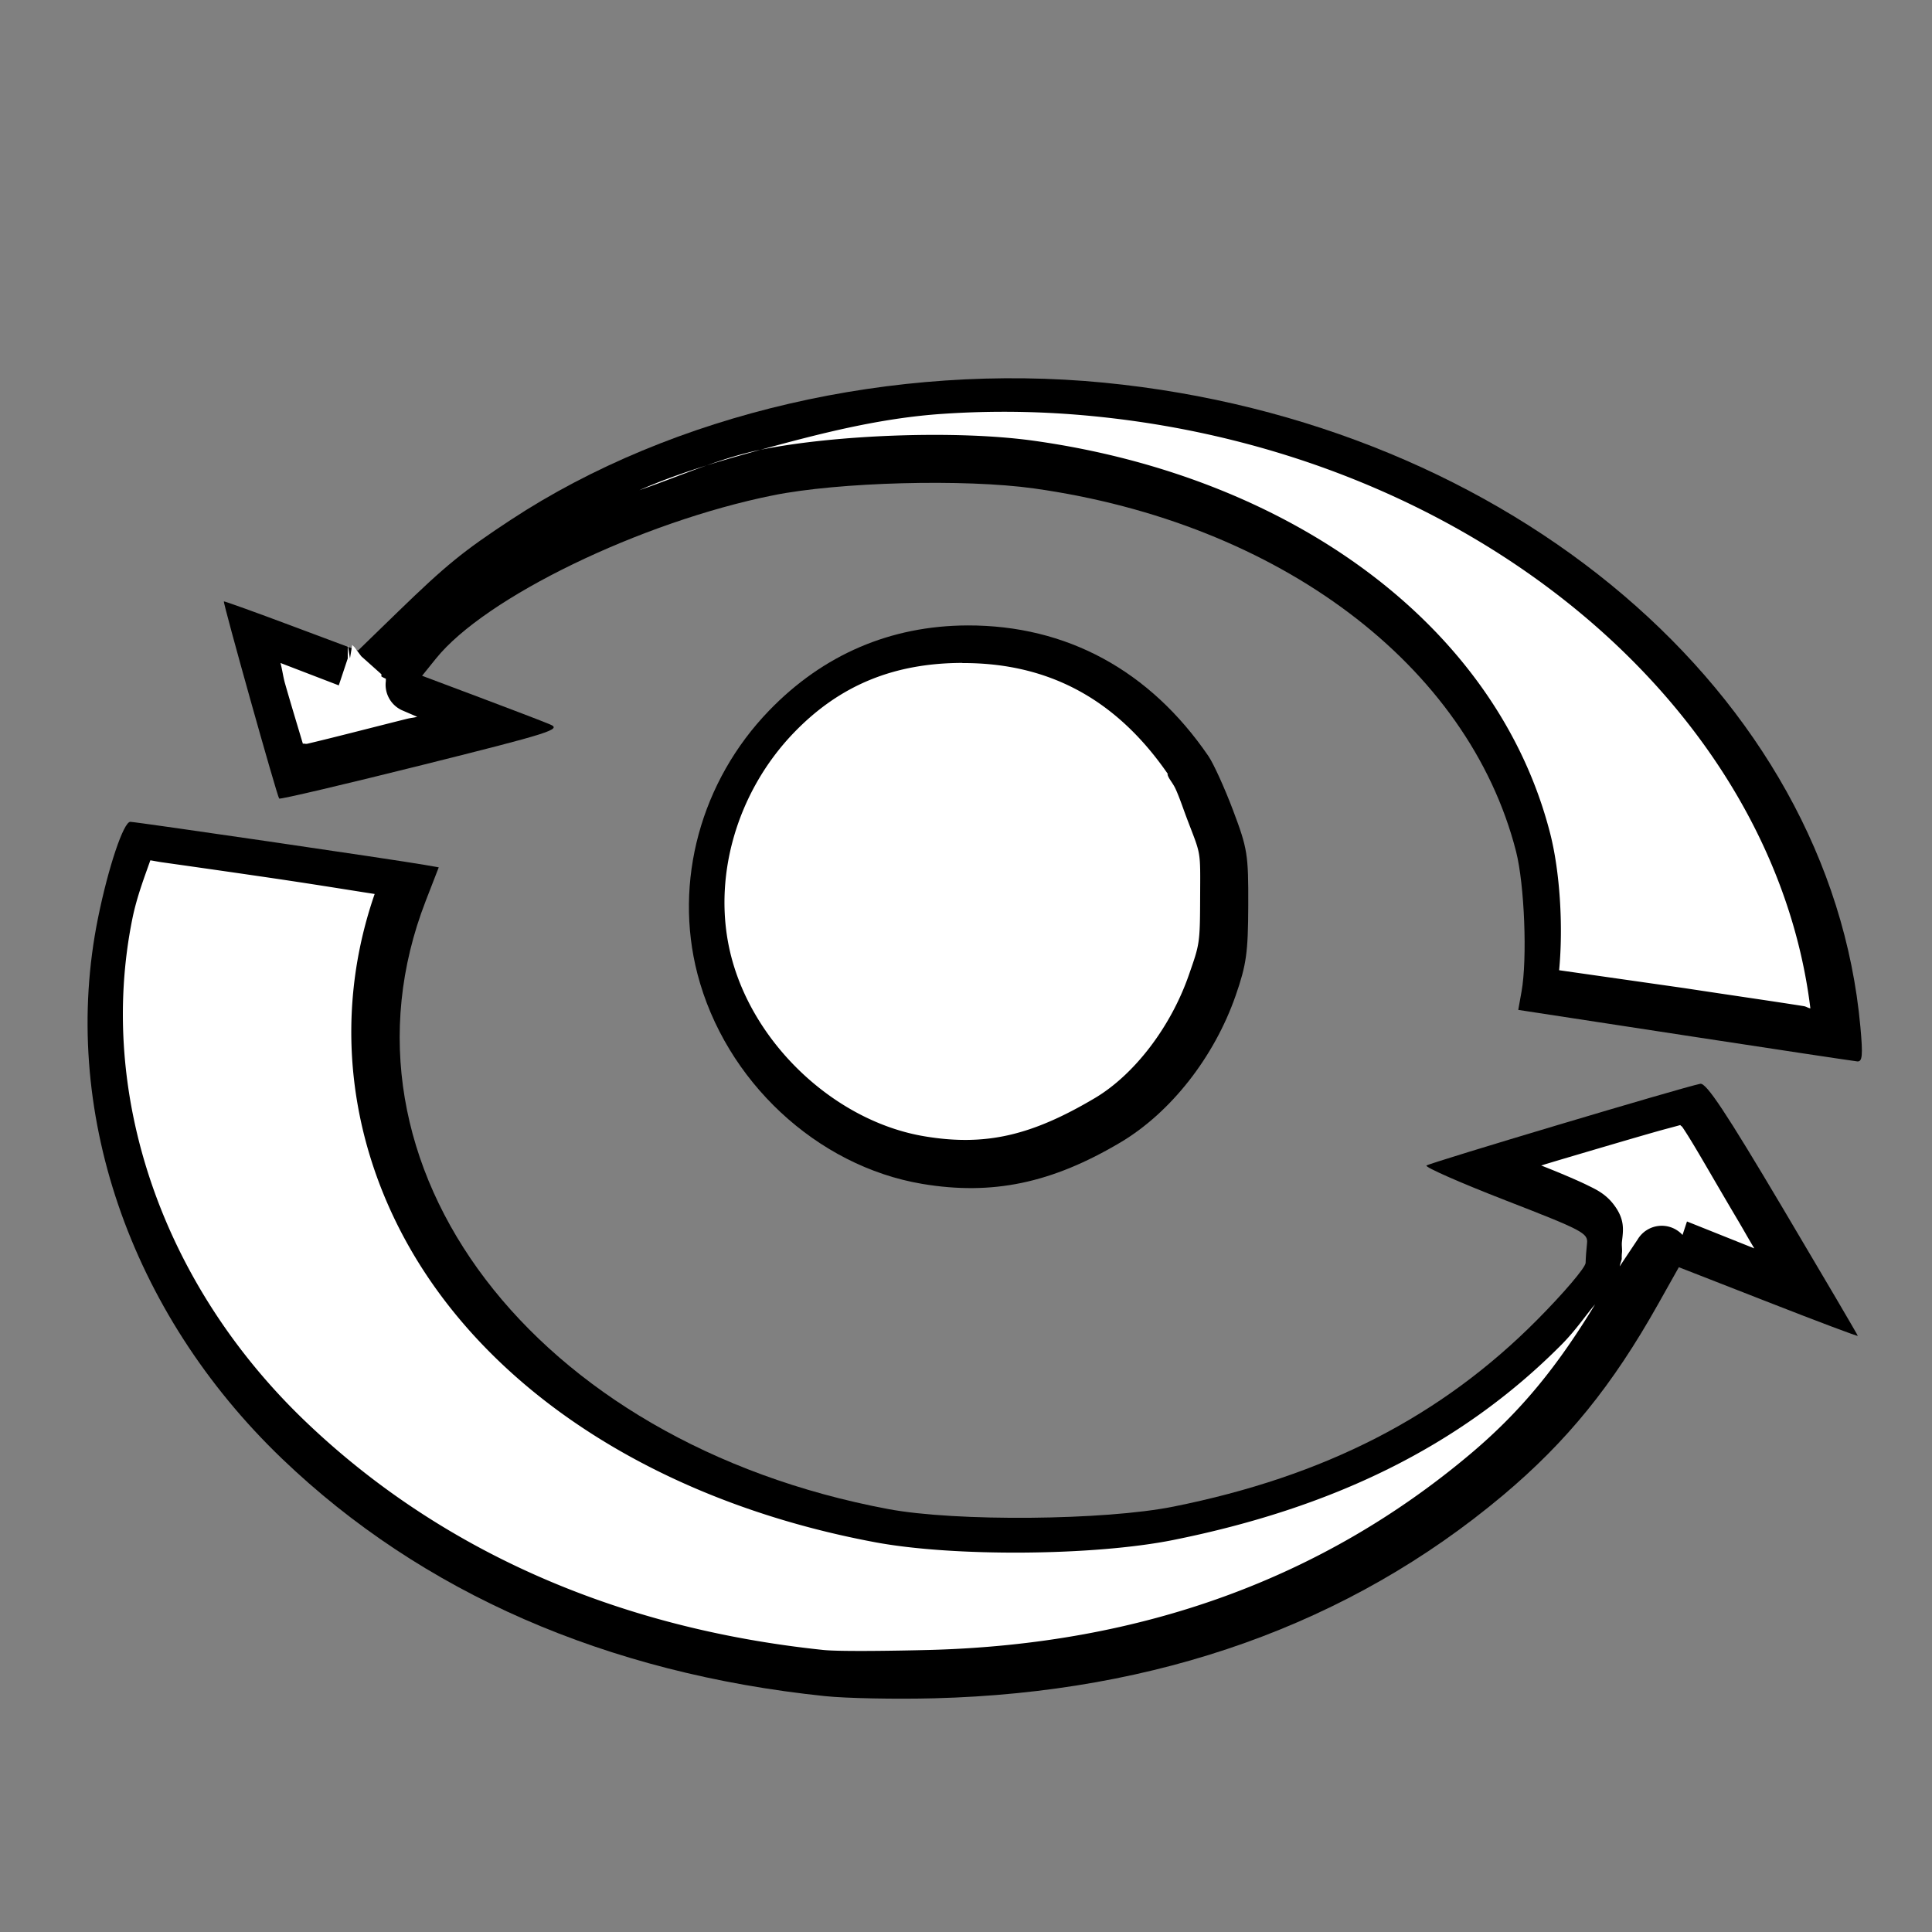
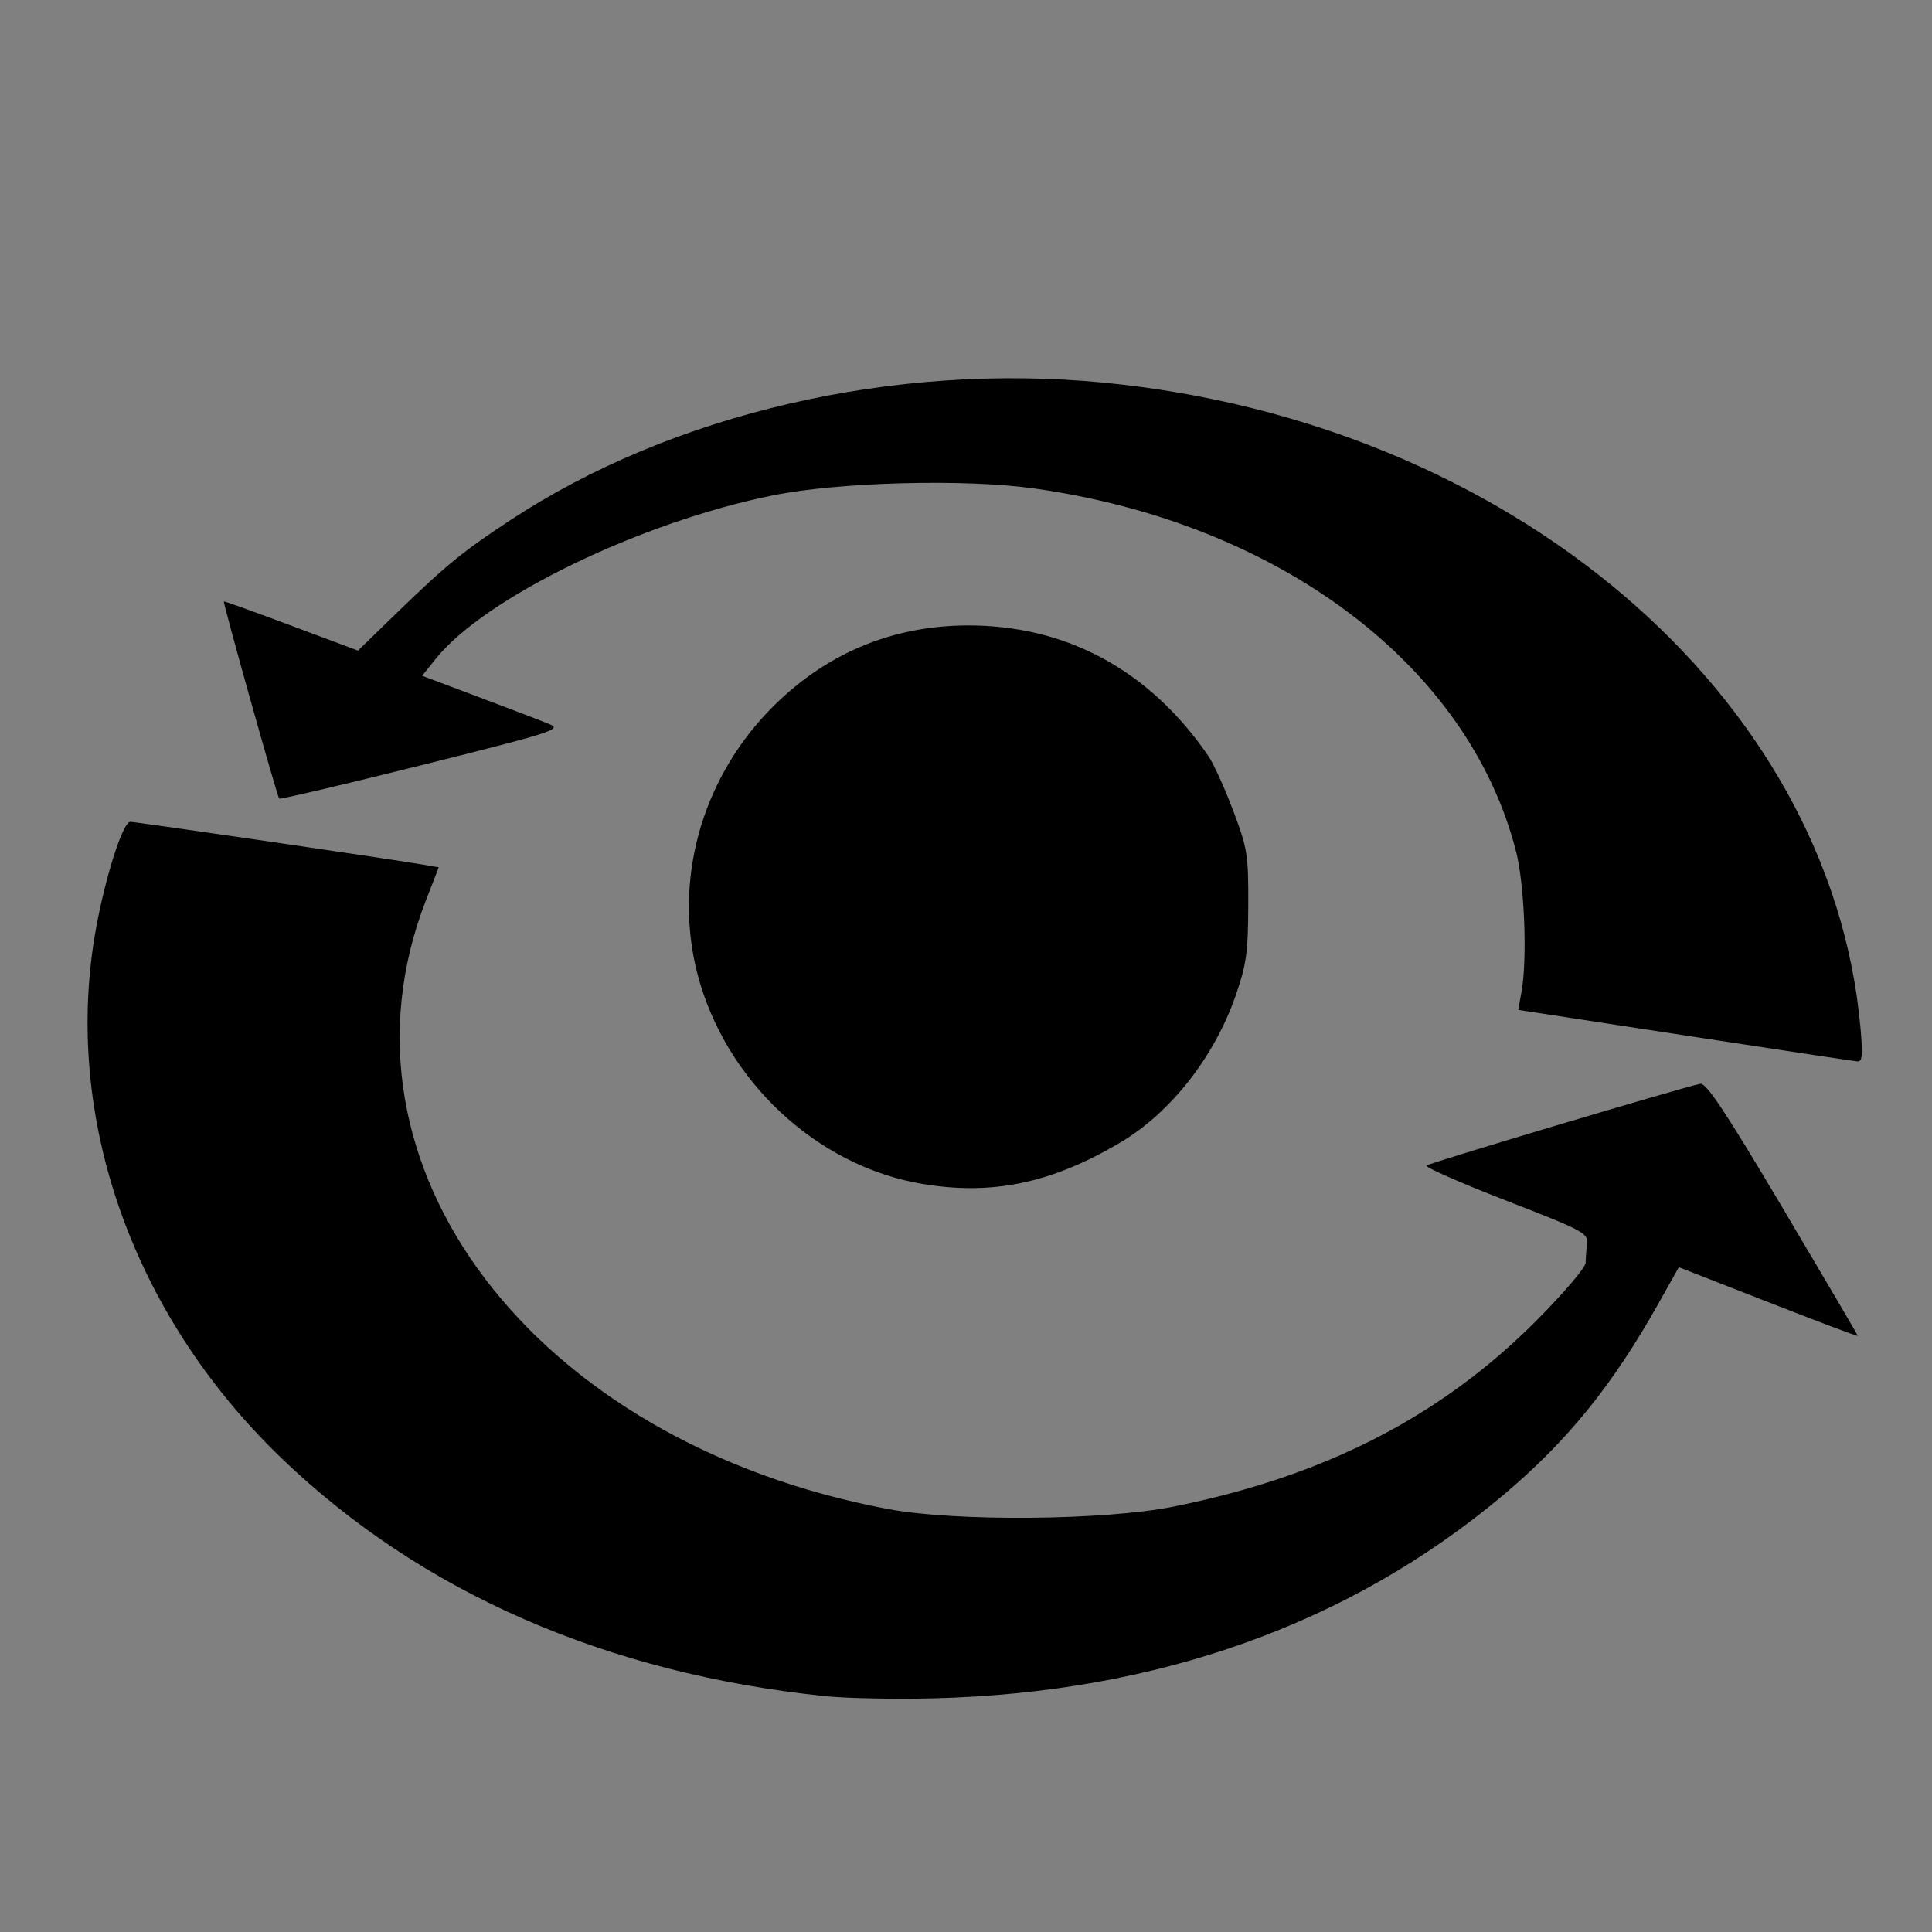
<svg xmlns="http://www.w3.org/2000/svg" xmlns:ns1="http://www.inkscape.org/namespaces/inkscape" xmlns:ns2="http://sodipodi.sourceforge.net/DTD/sodipodi-0.dtd" width="32px" height="32px" id="svg3797" version="1.1" ns1:version="0.48.5 r10040" ns2:docname="orbit_controls.svg" ns1:export-filename="D:\dev\workspaces\potree\develop\resources\icons\orbit_controls.png" ns1:export-xdpi="90" ns1:export-ydpi="90">
  <rect width="100%" height="100%" fill="#808080" stroke="none" />
  <defs id="defs3799">
    <marker ns1:stockid="Arrow1Lstart" orient="auto" refY="0.0" refX="0.0" id="Arrow1Lstart" style="overflow:visible">
-       <path id="path3832" d="M 0.0,0.0 L 5.0,-5.0 L -12.5,0.0 L 5.0,5.0 L 0.0,0.0 z " style="fill-rule:evenodd;stroke:#000000;stroke-width:1.0pt" transform="scale(0.8) translate(12.5,0)" />
-     </marker>
+       </marker>
    <marker ns1:stockid="DotL" orient="auto" refY="0.0" refX="0.0" id="DotL" style="overflow:visible">
      <path id="path3893" d="M -2.5,-1.0 C -2.5,1.76 -4.74,4.0 -7.5,4.0 C -10.26,4.0 -12.5,1.76 -12.5,-1.0 C -12.5,-3.76 -10.26,-6.0 -7.5,-6.0 C -4.74,-6.0 -2.5,-3.76 -2.5,-1.0 z " style="fill-rule:evenodd;stroke:#000000;stroke-width:1.0pt" transform="scale(0.8) translate(7.4, 1)" />
    </marker>
  </defs>
  <ns2:namedview id="base" pagecolor="#ffffff" bordercolor="#666666" borderopacity="1.0" ns1:pageopacity="0.0" ns1:pageshadow="2" ns1:zoom="0.69986261" ns1:cx="27.318408" ns1:cy="-285.81009" ns1:current-layer="layer1" showgrid="true" ns1:grid-bbox="true" ns1:document-units="px" ns1:window-width="894" ns1:window-height="1029" ns1:window-x="25" ns1:window-y="36" ns1:window-maximized="0">
    <ns1:grid type="xygrid" id="grid3805" />
  </ns2:namedview>
  <g id="layer1" ns1:label="Layer 1" ns1:groupmode="layer">
-     <path style="fill:#000000" d="" id="path3840" ns1:connector-curvature="0" />
    <path style="fill:#000000;stroke-width:1;stroke-miterlimit:4;stroke-dasharray:none" d="M 13.663,28.093 C 10.044,27.716 6.986,26.379 4.676,24.165 2.136,21.732 0.986,18.357 1.623,15.207 1.793,14.367 2.046,13.612 2.158,13.612 c 0.093,0 4.389,0.628 4.874,0.713 l 0.235,0.041 -0.215,0.554 c -1.703,4.385 1.788,8.975 7.661,10.075 1.12,0.21 3.584,0.188 4.724,-0.041 2.506,-0.503 4.433,-1.493 6.021,-3.091 0.441,-0.444 0.804,-0.87 0.805,-0.947 0.001,-0.076 0.012,-0.221 0.023,-0.321 0.019,-0.17 -0.066,-0.215 -1.346,-0.712 -0.752,-0.292 -1.342,-0.552 -1.313,-0.578 0.05,-0.044 4.248,-1.298 4.535,-1.354 0.099,-0.019 0.422,0.468 1.369,2.064 0.682,1.149 1.24,2.099 1.24,2.111 0,0.012 -0.667,-0.239 -1.482,-0.558 l -1.482,-0.579 -0.341,0.607 c -0.76,1.354 -1.512,2.28 -2.572,3.171 -2.54,2.132 -5.716,3.266 -9.417,3.362 -0.647,0.017 -1.463,4.28e-4 -1.814,-0.036 z m 1.613,-8.484 c -1.749,-0.294 -3.264,-1.708 -3.724,-3.478 -0.397,-1.528 0.055,-3.191 1.187,-4.362 0.895,-0.927 2.013,-1.406 3.287,-1.41 1.639,-0.004 3.018,0.744 3.989,2.164 0.085,0.124 0.269,0.529 0.409,0.9 0.239,0.634 0.254,0.73 0.251,1.576 -0.003,0.781 -0.031,0.979 -0.208,1.489 -0.355,1.021 -1.077,1.941 -1.912,2.436 -1.137,0.674 -2.119,0.879 -3.279,0.685 z M 27.903,17.149 25.147,16.727 25.201,16.426 C 25.299,15.883 25.251,14.651 25.11,14.1 24.32,11.017 21.189,8.66 17.126,8.09 15.975,7.929 13.891,7.984 12.8,8.205 10.608,8.648 8.035,9.895 7.22,10.909 l -0.229,0.284 0.953,0.358 c 0.524,0.197 1.05,0.398 1.167,0.448 0.196,0.082 0.015,0.139 -2.122,0.673 -1.285,0.321 -2.349,0.571 -2.365,0.555 -0.033,-0.033 -0.935,-3.249 -0.916,-3.266 0.007,-0.006 0.509,0.174 1.117,0.402 l 1.104,0.413 0.659,-0.64 C 7.389,9.359 7.669,9.131 8.461,8.61 11.143,6.847 14.806,6 18.283,6.338 25.017,6.994 30.315,11.505 30.814,17.009 c 0.043,0.472 0.033,0.579 -0.052,0.571 -0.057,-0.005 -1.344,-0.199 -2.86,-0.431 z" id="path3855-7-4" ns1:connector-curvature="0" />
-     <path ns2:type="inkscape:offset" ns1:radius="-0.39139798" ns1:original="M 16 8.1875 C 13.829344 8.3348592 11.71968 9.0044793 10.0625 10.09375 C 9.4050263 10.525908 9.1739271 10.752246 8.5 11.40625 L 7.9375 11.9375 A 0.20048076 0.20048076 0 0 1 7.875 11.96875 A 0.20048076 0.20048076 0 0 1 7.84375 11.96875 A 0.20048076 0.20048076 0 0 1 7.8125 11.96875 A 0.20048076 0.20048076 0 0 1 7.78125 11.96875 A 0.20048076 0.20048076 0 0 1 7.75 11.96875 L 6.8125 11.625 C 6.5825311 11.53887 6.3820434 11.466768 6.21875 11.40625 C 6.2255469 11.431202 6.2426101 11.44181 6.25 11.46875 C 6.3200438 11.724095 6.4032163 12.065603 6.5 12.40625 C 6.5967837 12.746897 6.7057282 13.086721 6.78125 13.34375 C 6.8155466 13.460474 6.8524852 13.551466 6.875 13.625 C 6.9753129 13.60325 7.1126645 13.570749 7.28125 13.53125 C 7.6431351 13.446463 8.1168603 13.322225 8.65625 13.1875 C 9.3803888 13.006632 9.6993074 12.919385 9.96875 12.84375 C 9.7787985 12.77296 9.6751783 12.714302 9.4375 12.625 L 8.65625 12.3125 A 0.20048076 0.20048076 0 0 1 8.625 12.3125 A 0.20048076 0.20048076 0 0 1 8.59375 12.28125 A 0.20048076 0.20048076 0 0 1 8.5625 12.25 A 0.20048076 0.20048076 0 0 1 8.53125 12.1875 A 0.20048076 0.20048076 0 0 1 8.53125 12.15625 A 0.20048076 0.20048076 0 0 1 8.53125 12.125 A 0.20048076 0.20048076 0 0 1 8.53125 12.09375 A 0.20048076 0.20048076 0 0 1 8.53125 12.0625 A 0.20048076 0.20048076 0 0 1 8.53125 12.03125 A 0.20048076 0.20048076 0 0 1 8.5625 12 L 8.75 11.75 C 9.132447 11.274094 9.8479843 10.791442 10.71875 10.375 C 11.589516 9.9585579 12.621325 9.6278262 13.5625 9.4375 C 14.517979 9.244281 16.239683 9.1708311 17.25 9.3125 C 20.727657 9.8001545 23.435515 11.808257 24.125 14.5 C 24.257816 15.018559 24.3136 16.036797 24.21875 16.5625 A 0.20048076 0.20048076 0 0 1 24.21875 16.59375 L 24.21875 16.625 L 26.3125 16.9375 C 26.950042 17.035131 27.532375 17.118662 27.96875 17.1875 C 28.186937 17.221919 28.371955 17.261176 28.5 17.28125 C 28.525609 17.285265 28.541153 17.277926 28.5625 17.28125 C 28.564199 17.220304 28.575176 17.171119 28.5625 17.03125 C 28.153907 12.522263 23.739708 8.7620736 18.15625 8.21875 C 17.43689 8.1487496 16.723552 8.1383803 16 8.1875 z M 16.3125 11.625 C 15.287368 11.627651 14.403123 11.97755 13.6875 12.71875 C 12.784497 13.654031 12.403415 15.005012 12.71875 16.21875 C 13.084127 17.625106 14.331446 18.767193 15.71875 19 C 16.654737 19.157073 17.41713 18.986961 18.34375 18.4375 C 18.993163 18.05242 19.559838 17.316815 19.84375 16.5 C 19.990781 16.077001 20.028777 15.961515 20.03125 15.3125 C 20.034082 14.605592 20.013132 14.594529 19.8125 14.0625 C 19.755541 13.911455 19.685229 13.755908 19.625 13.625 C 19.564771 13.494092 19.517484 13.400571 19.5 13.375 C 18.714613 12.226236 17.63023 11.621558 16.3125 11.625 z M 4.75 14.375 C 4.7205107 14.431118 4.6667695 14.506859 4.625 14.625 C 4.541461 14.861283 4.4445622 15.18726 4.375 15.53125 C 3.8542745 18.106323 4.785072 20.87242 6.875 22.875 C 8.7828945 24.703159 11.338665 25.842781 14.34375 26.15625 C 14.613207 26.184209 15.308106 26.201421 15.84375 26.1875 C 18.916714 26.107624 21.525079 25.137383 23.625 23.375 C 24.500071 22.640586 25.087958 21.904728 25.71875 20.78125 A 0.20048076 0.20048076 0 0 1 25.75 20.78125 L 26.0625 20.28125 A 0.20048076 0.20048076 0 0 1 26.0625 20.25 A 0.20048076 0.20048076 0 0 1 26.09375 20.21875 A 0.20048076 0.20048076 0 0 1 26.125 20.1875 A 0.20048076 0.20048076 0 0 1 26.15625 20.1875 A 0.20048076 0.20048076 0 0 1 26.1875 20.1875 A 0.20048076 0.20048076 0 0 1 26.21875 20.1875 A 0.20048076 0.20048076 0 0 1 26.25 20.1875 A 0.20048076 0.20048076 0 0 1 26.28125 20.1875 L 27.5 20.65625 C 27.805962 20.77581 28.063693 20.886779 28.28125 20.96875 C 28.259696 20.931157 28.242805 20.916781 28.21875 20.875 C 28.033048 20.552451 27.754901 20.107155 27.46875 19.625 C 27.071288 18.955297 26.830282 18.537727 26.65625 18.28125 C 26.569234 18.153012 26.506832 18.073479 26.46875 18.03125 C 26.43207 18.040485 26.395294 18.039651 26.3125 18.0625 C 26.193904 18.09523 26.057362 18.135231 25.875 18.1875 C 25.510275 18.292037 25.020977 18.427274 24.5625 18.5625 C 24.104023 18.697726 23.652124 18.834229 23.3125 18.9375 C 23.249165 18.956759 23.211041 18.951903 23.15625 18.96875 C 23.342949 19.053198 23.568196 19.143092 23.84375 19.25 C 24.381541 19.458645 24.666378 19.567503 24.84375 19.65625 C 24.932436 19.700624 25.004794 19.739632 25.0625 19.8125 C 25.120206 19.885368 25.131682 20.003749 25.125 20.0625 C 25.114495 20.155304 25.094196 20.286471 25.09375 20.3125 C 25.092362 20.401166 25.078598 20.409779 25.0625 20.4375 C 25.046402 20.465221 25.020684 20.503835 25 20.53125 C 24.958631 20.586081 24.908507 20.646129 24.84375 20.71875 C 24.714236 20.863992 24.562174 21.061562 24.375 21.25 C 23.012046 22.622144 21.324663 23.445727 19.1875 23.875 C 18.176445 24.078074 16.151762 24.092594 15.15625 23.90625 C 12.644783 23.436144 10.612551 22.243397 9.40625 20.65625 C 8.1999495 19.069103 7.8214705 17.095885 8.5625 15.1875 L 8.65625 14.9375 C 8.4294208 14.899413 7.4975391 14.760544 6.5625 14.625 C 6.0813201 14.555248 5.605178 14.487556 5.25 14.4375 C 5.072411 14.412472 4.9186989 14.389335 4.8125 14.375 C 4.7859503 14.371416 4.7709744 14.377756 4.75 14.375 z " style="fill:#ffffff;fill-opacity:1;stroke-width:1.5;stroke-miterlimit:4;stroke-dasharray:none" id="path3909" d="m 16.031,8.562 c -0.872,0.059 -1.708,0.275 -2.531,0.5 1.026,-0.208 2.723,-0.278 3.812,-0.125 3.596,0.504 6.449,2.584 7.188,5.469 0.135,0.527 0.184,1.287 0.125,1.906 l 1.75,0.25 c 0.635,0.097 1.215,0.18 1.656,0.25 0.042,0.007 0.055,0.025 0.094,0.031 -0.514,-4.178 -4.666,-7.731 -10,-8.25 -0.698,-0.068 -1.391,-0.079 -2.094,-0.031 z M 13.5,9.062 C 12.918,9.222 12.347,9.39 11.812,9.625 12.383,9.427 12.94,9.176 13.5,9.062 z m -5.75,2.719 0,0.188 -0.125,0.375 -0.812,-0.312 c 0.026,0.097 0.035,0.183 0.062,0.281 0.088,0.308 0.174,0.589 0.25,0.844 0.023,-0.005 0.038,0.006 0.062,0 0.353,-0.083 0.833,-0.208 1.375,-0.344 0.085,-0.021 0.082,-0.013 0.156,-0.031 L 8.5,12.688 a 0.391,0.391 0 0 1 -0.219,-0.406 0.391,0.391 0 0 1 0,-0.031 0.391,0.391 0 0 1 -0.062,-0.031 0.391,0.391 0 0 1 0,-0.031 L 7.938,11.938 7.844,11.812 7.812,11.781 7.781,11.969 7.75,11.781 z m 8.562,0.25 c -0.937,0.002 -1.697,0.299 -2.344,0.969 -0.81,0.839 -1.153,2.054 -0.875,3.125 0.324,1.246 1.468,2.295 2.688,2.5 0.856,0.144 1.499,-0.012 2.375,-0.531 0.547,-0.324 1.058,-0.986 1.312,-1.719 0.147,-0.422 0.154,-0.429 0.156,-1.062 0.003,-0.699 0.016,-0.586 -0.188,-1.125 -0.051,-0.135 -0.097,-0.277 -0.156,-0.406 -0.029,-0.062 -0.075,-0.119 -0.094,-0.156 -0.019,-0.037 -0.024,-0.066 0,-0.031 -0.727,-1.063 -1.678,-1.566 -2.875,-1.562 z M 5,14.781 c -0.076,0.218 -0.187,0.502 -0.25,0.812 -0.492,2.433 0.404,5.082 2.406,7 1.84,1.764 4.288,2.882 7.219,3.188 0.217,0.023 0.95,0.013 1.469,0 2.996,-0.078 5.499,-1.013 7.531,-2.719 0.727,-0.61 1.229,-1.238 1.75,-2.094 -0.113,0.127 -0.26,0.352 -0.469,0.562 -1.422,1.431 -3.213,2.278 -5.406,2.719 -1.106,0.222 -3.063,0.236 -4.156,0.031 -2.592,-0.485 -4.723,-1.694 -6,-3.375 C 7.862,19.285 7.444,17.219 8.125,15.25 7.737,15.19 7.225,15.105 6.5,15 6.02,14.93 5.542,14.862 5.188,14.812 5.11,14.802 5.066,14.791 5,14.781 z m 21.312,3.688 c -0.098,0.028 -0.2,0.053 -0.344,0.094 -0.368,0.105 -0.827,0.241 -1.281,0.375 -0.114,0.034 -0.201,0.06 -0.312,0.094 0.24,0.094 0.521,0.213 0.656,0.281 0.095,0.047 0.229,0.106 0.344,0.25 0.17,0.215 0.144,0.364 0.125,0.531 -0.006,0.054 0.006,0.109 0,0.156 -0.006,0.047 -0.001,0.14 0,0.062 -5.85e-4,0.037 -0.025,0.085 -0.031,0.125 l 0.25,-0.375 A 0.391,0.391 0 0 1 26.344,20 l 0.062,-0.188 0.938,0.375 C 27.262,20.052 27.211,19.958 27.125,19.812 26.727,19.141 26.501,18.732 26.344,18.5 c -0.013,-0.019 -0.02,-0.015 -0.031,-0.031 z" transform="matrix(1.189,0,0,1.189,-3.455,-3.325)" />
  </g>
</svg>